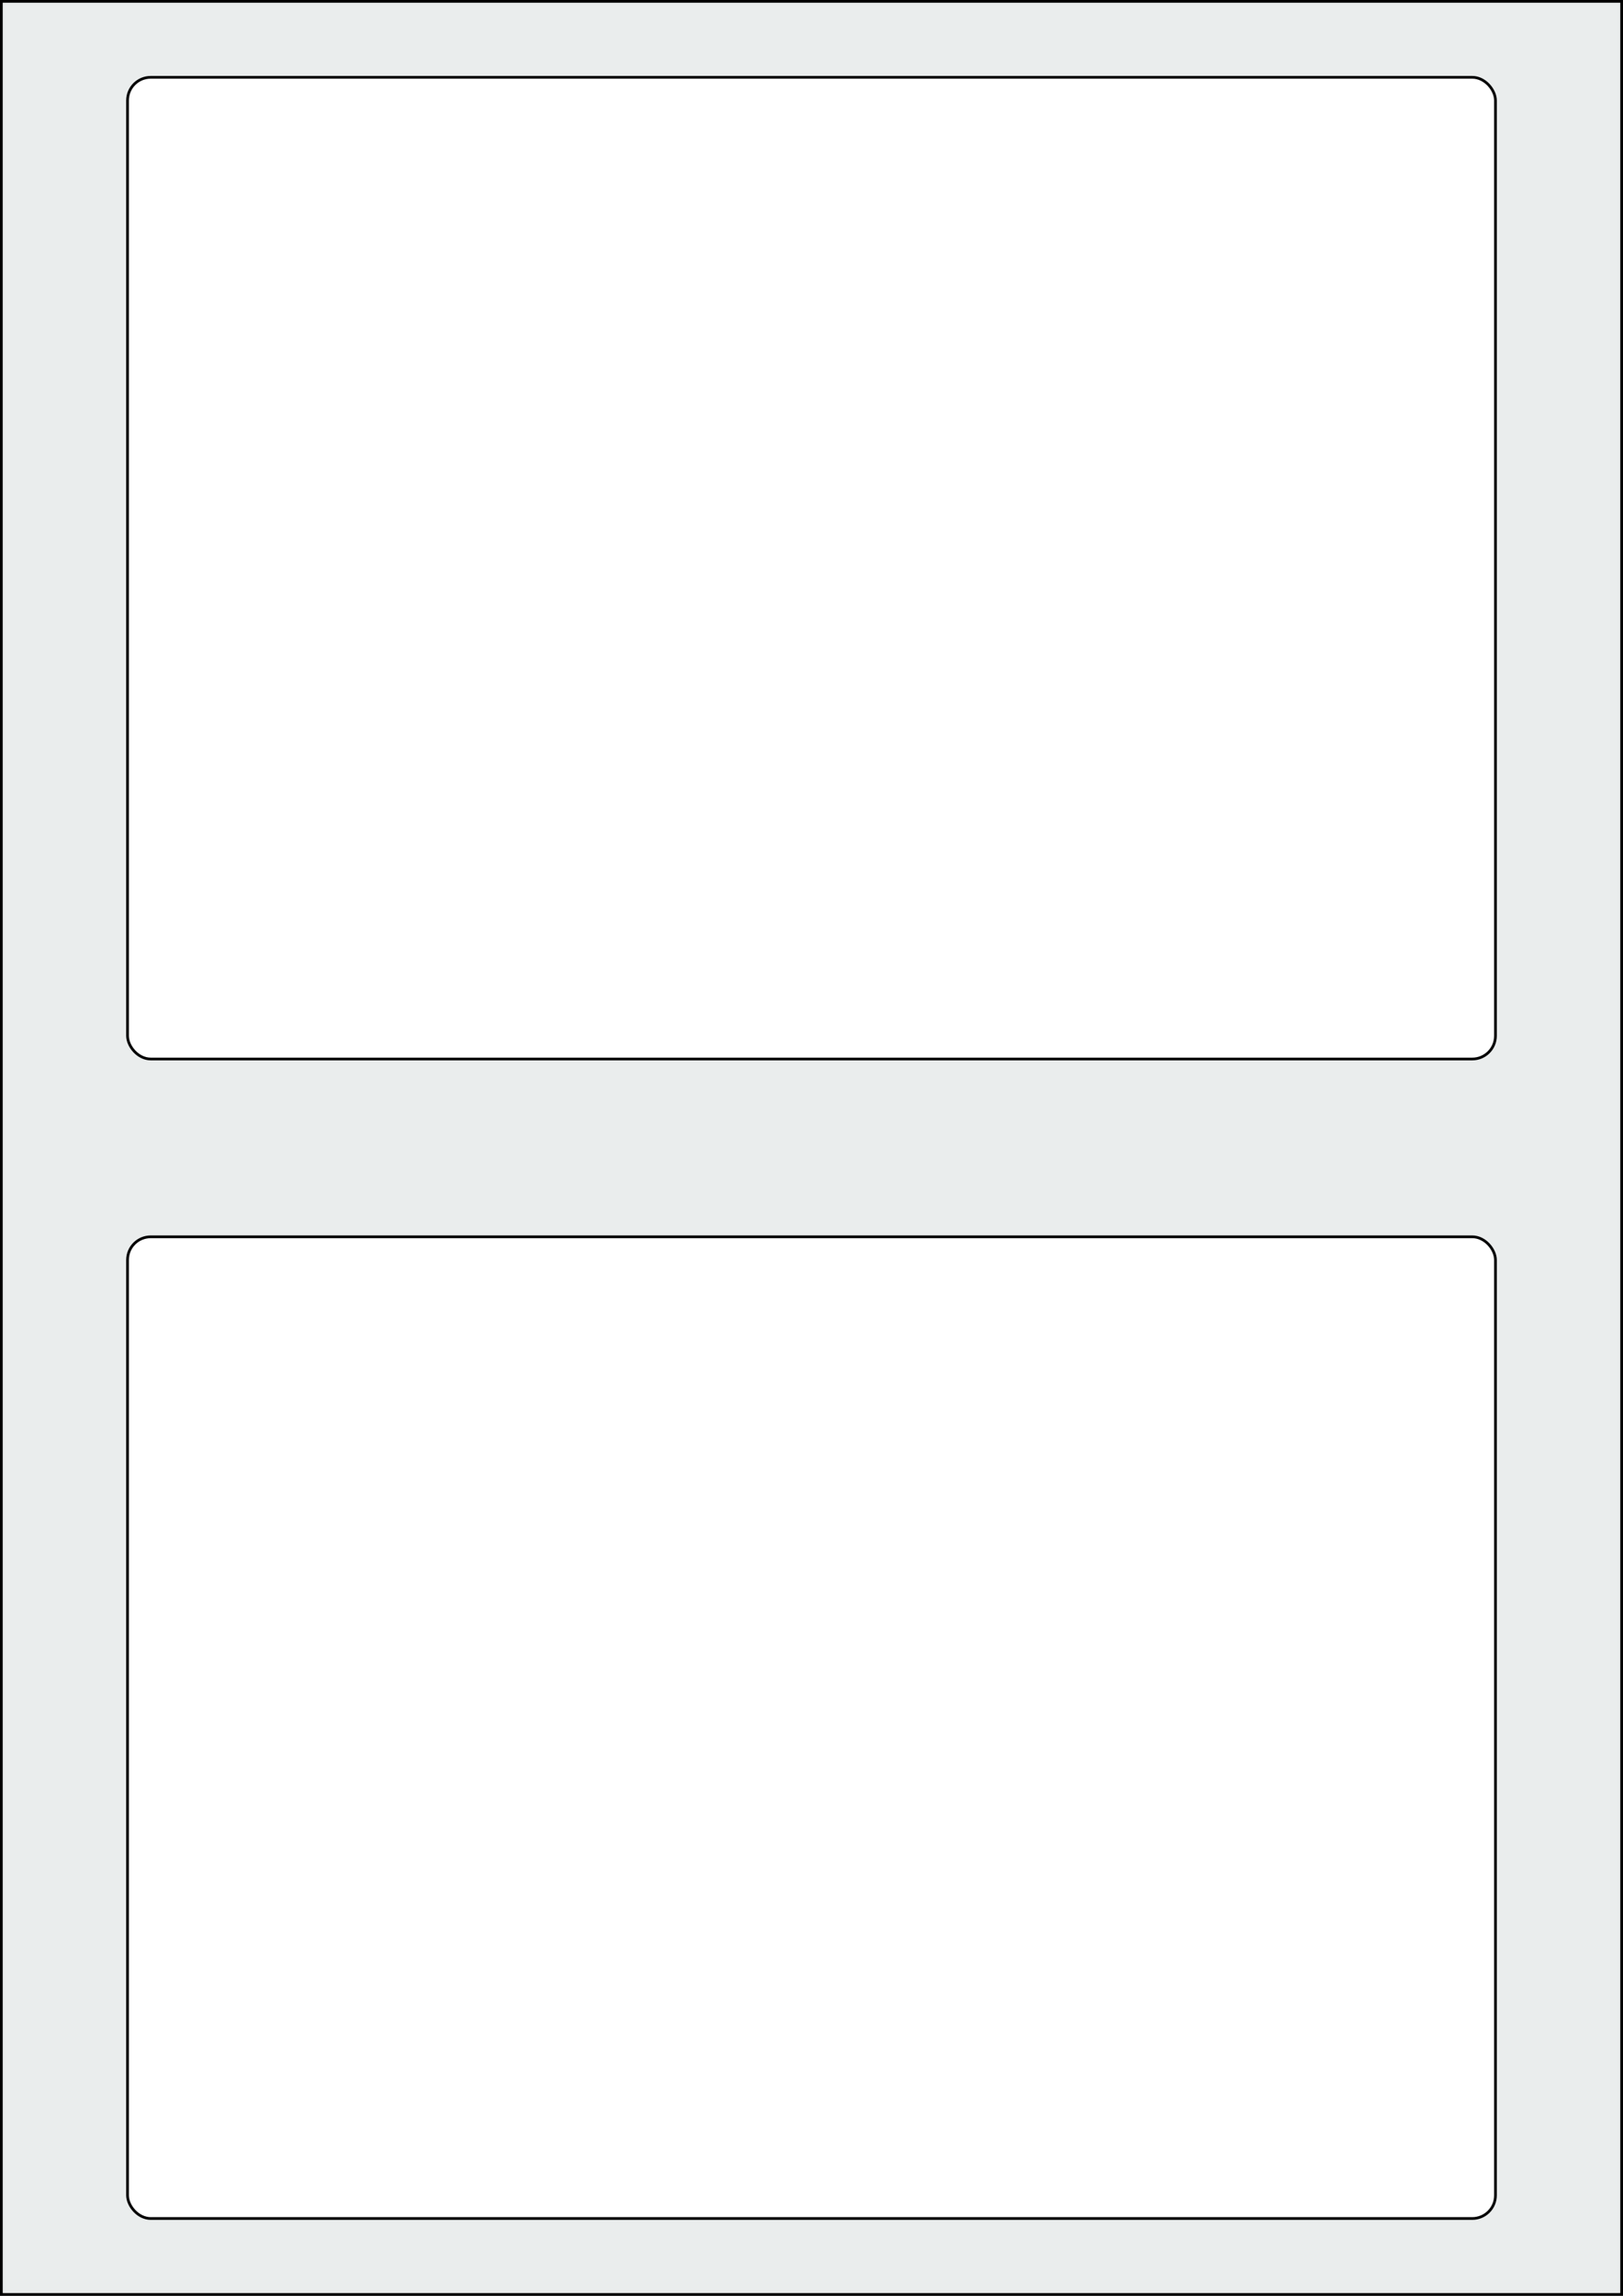
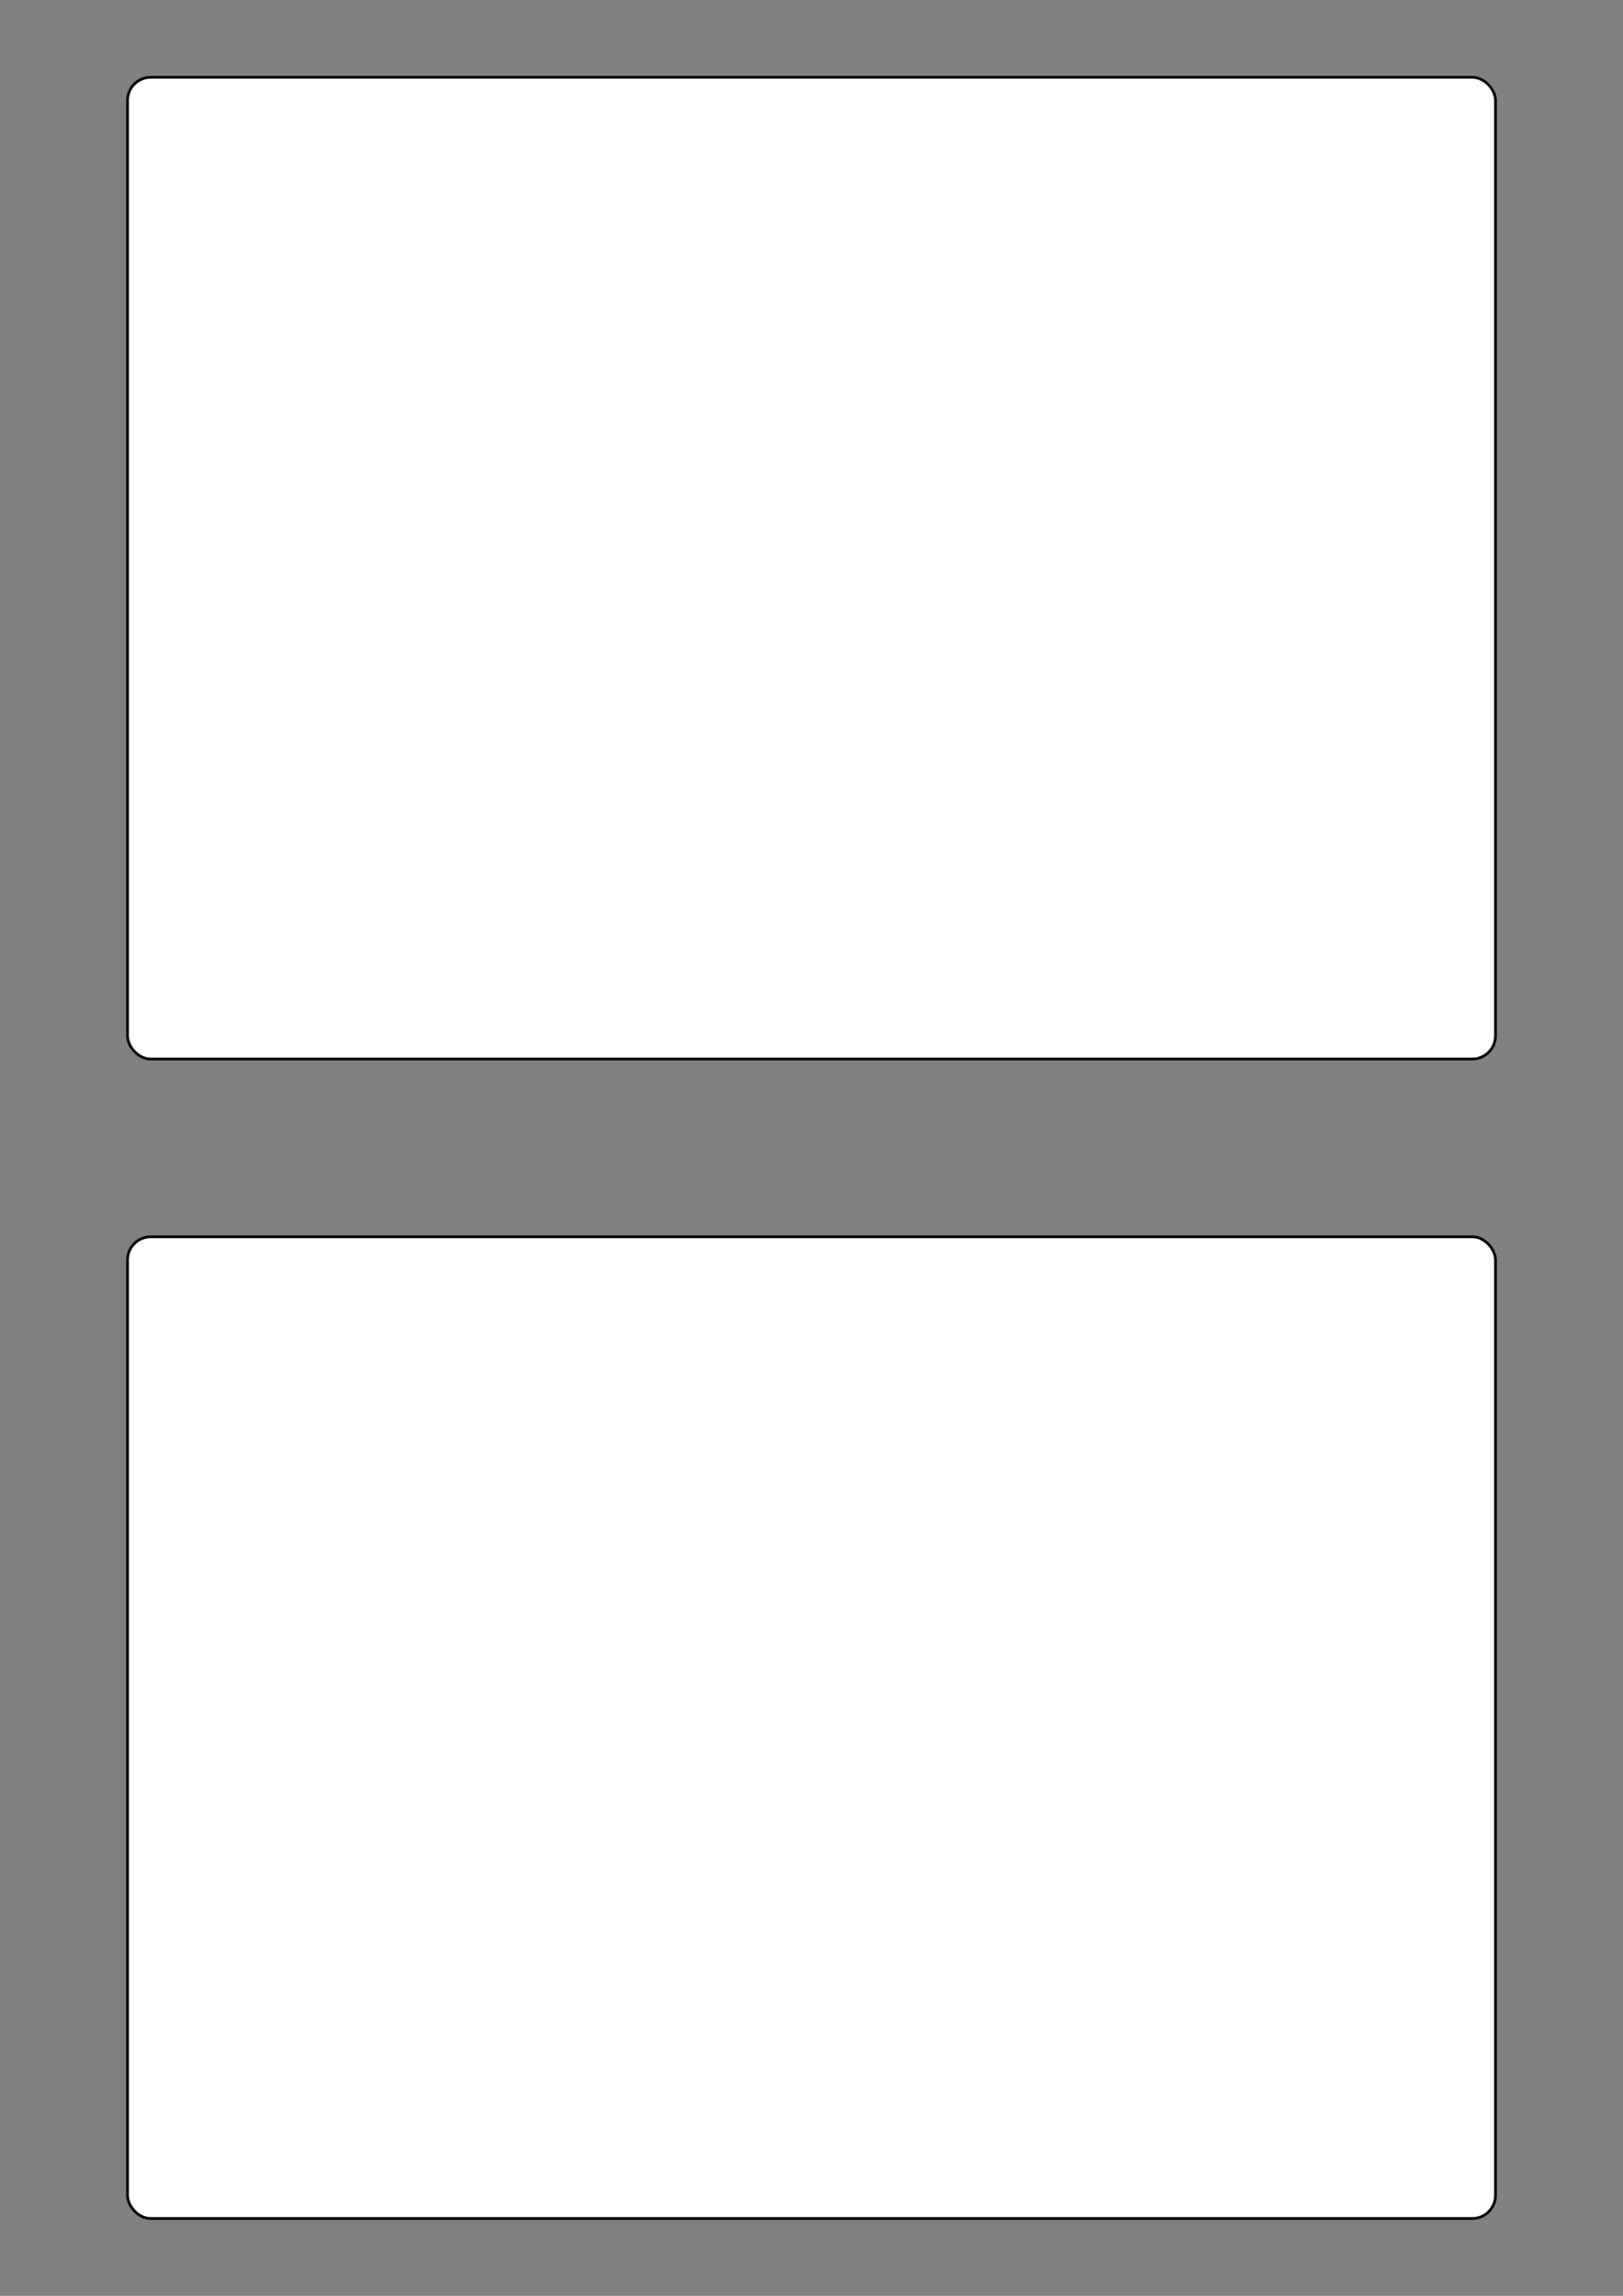
<svg xmlns="http://www.w3.org/2000/svg" width="595.276" height="841.89" viewBox="0 0 595.276 841.89">
  <rect x="0" y="0" width="595.276" height="841.89" fill="#808080" stroke="none" />
-   <rect x="0" y="0" width="595.276" height="841.89" stroke="black" stroke-width="2" fill="#eaeded " />
  <rect x="46.772" y="453.543" width="501.733" height="360" rx="8.504" ry="8.504" stroke="black" stroke-width="1" fill="white" />
  <rect x="46.772" y="28.346" width="501.733" height="360" rx="8.504" ry="8.504" stroke="black" stroke-width="1" fill="white" />
</svg>